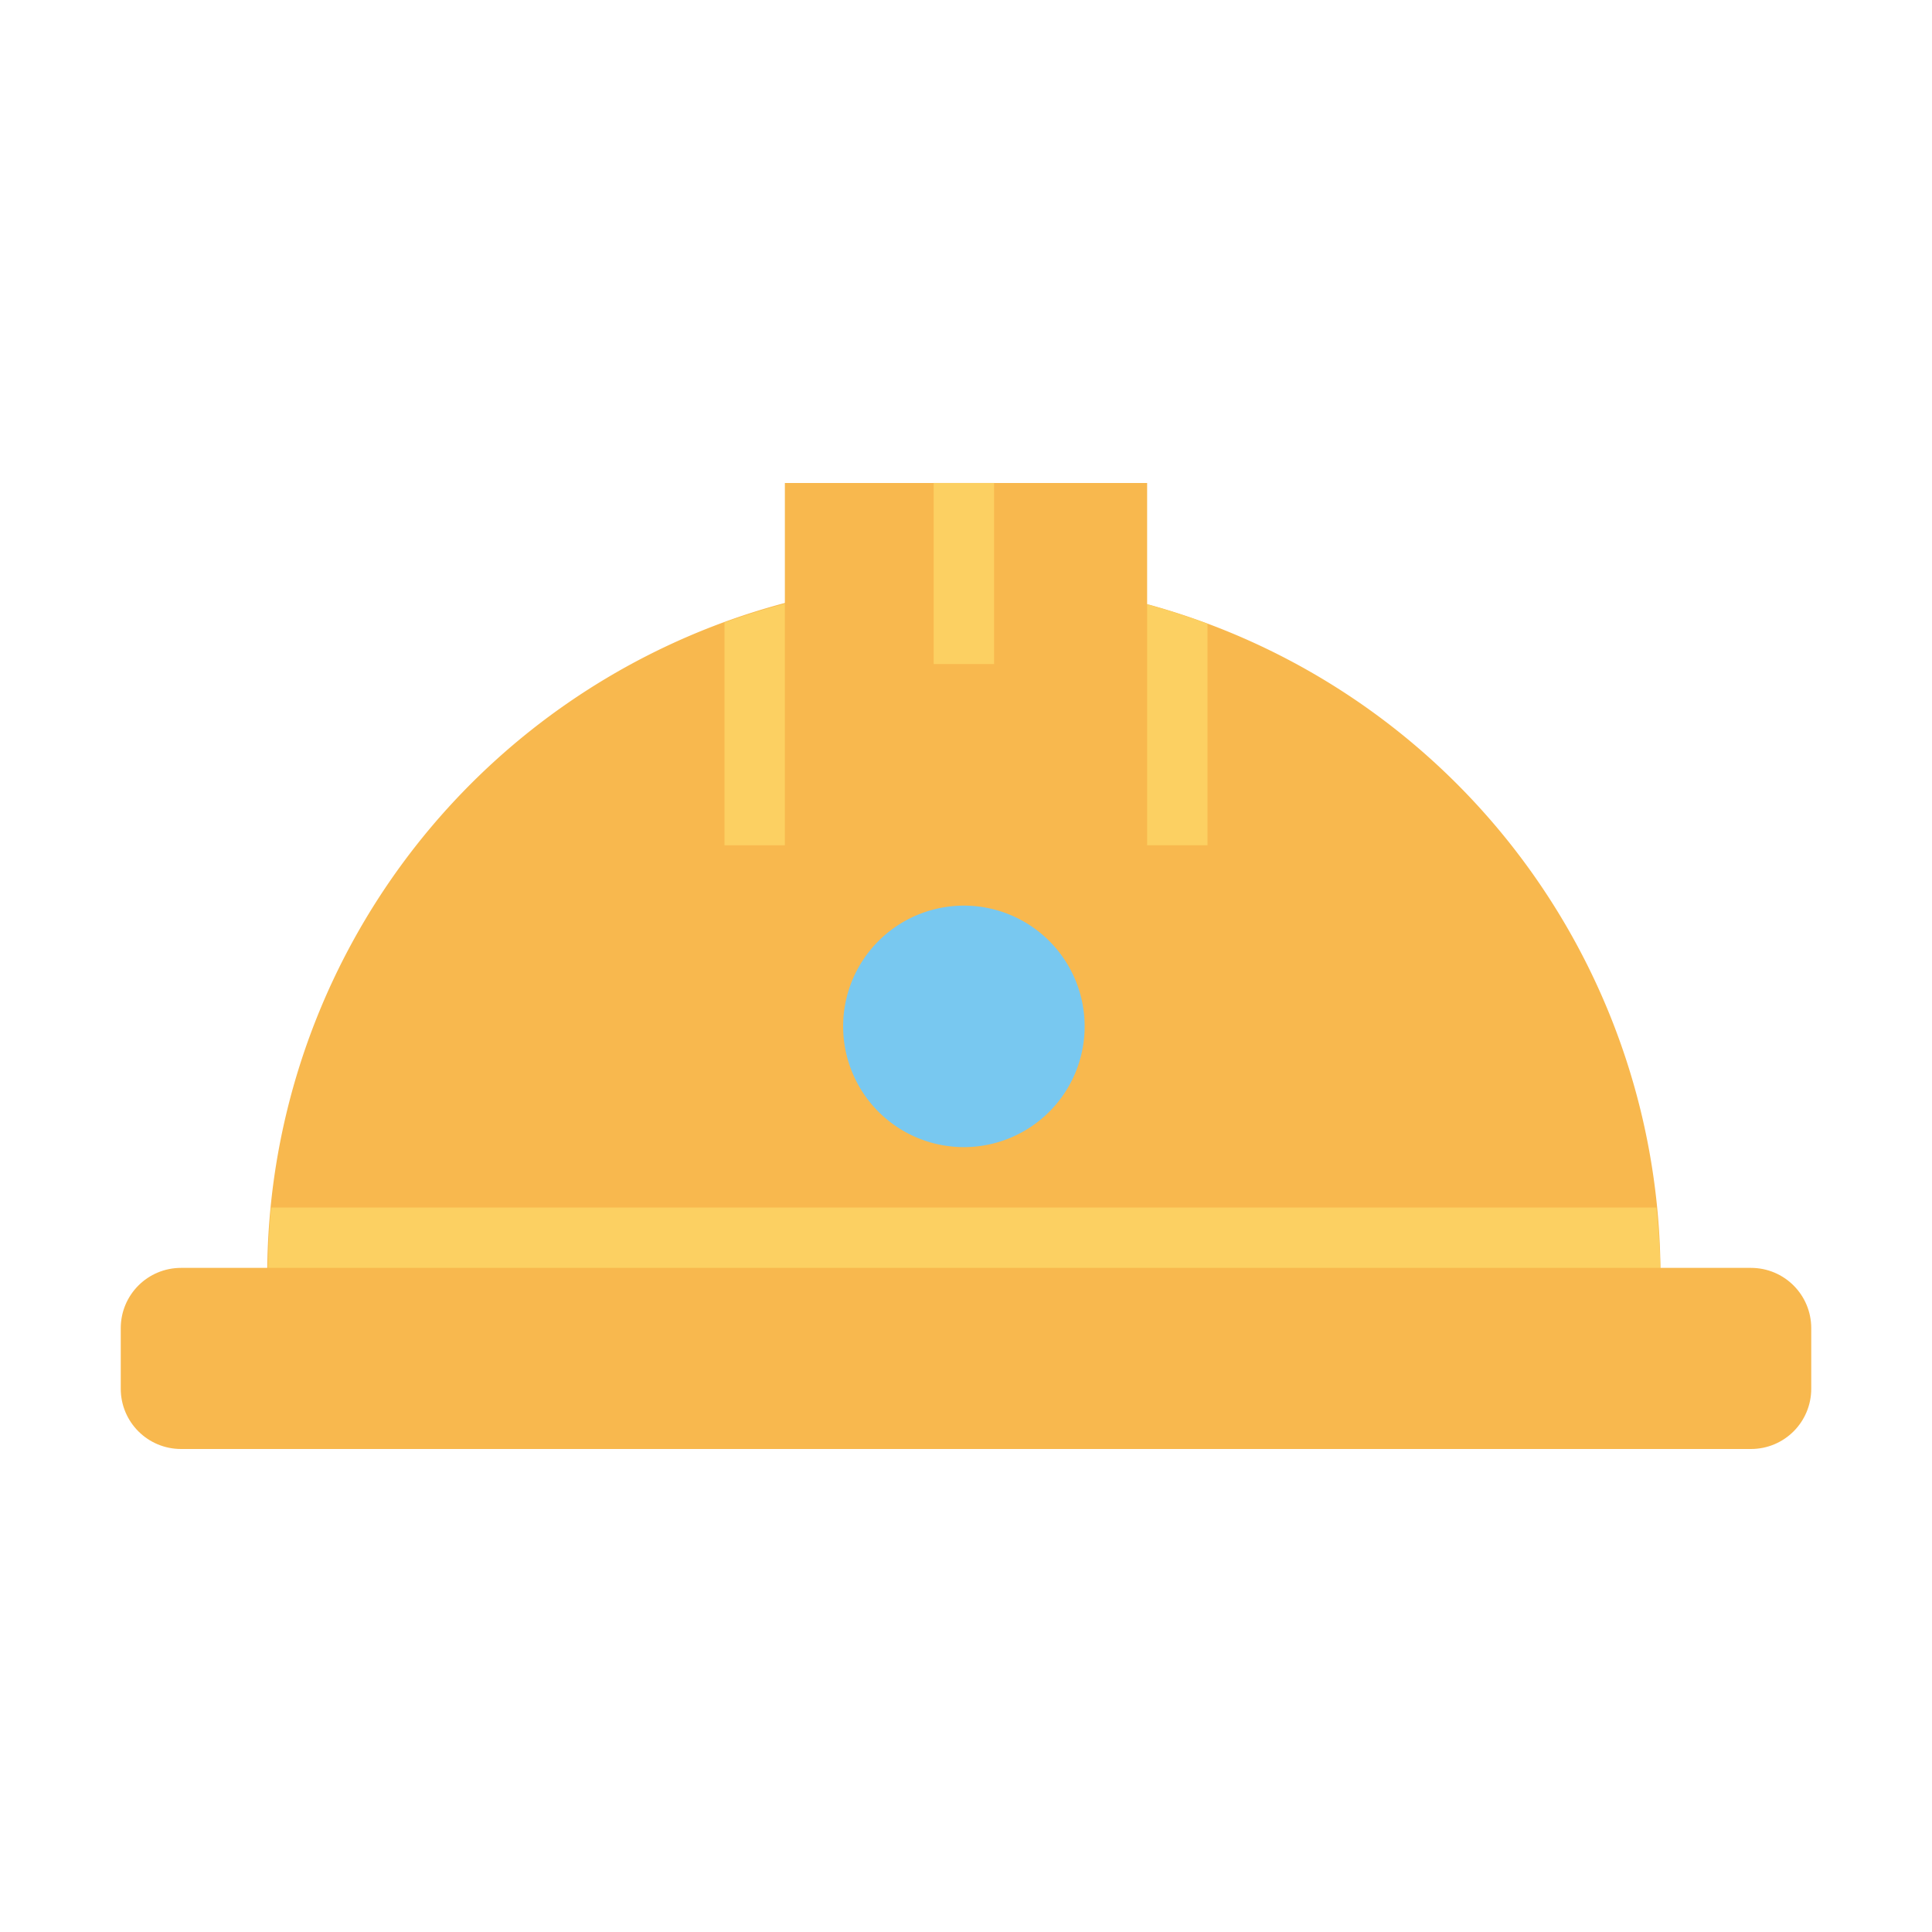
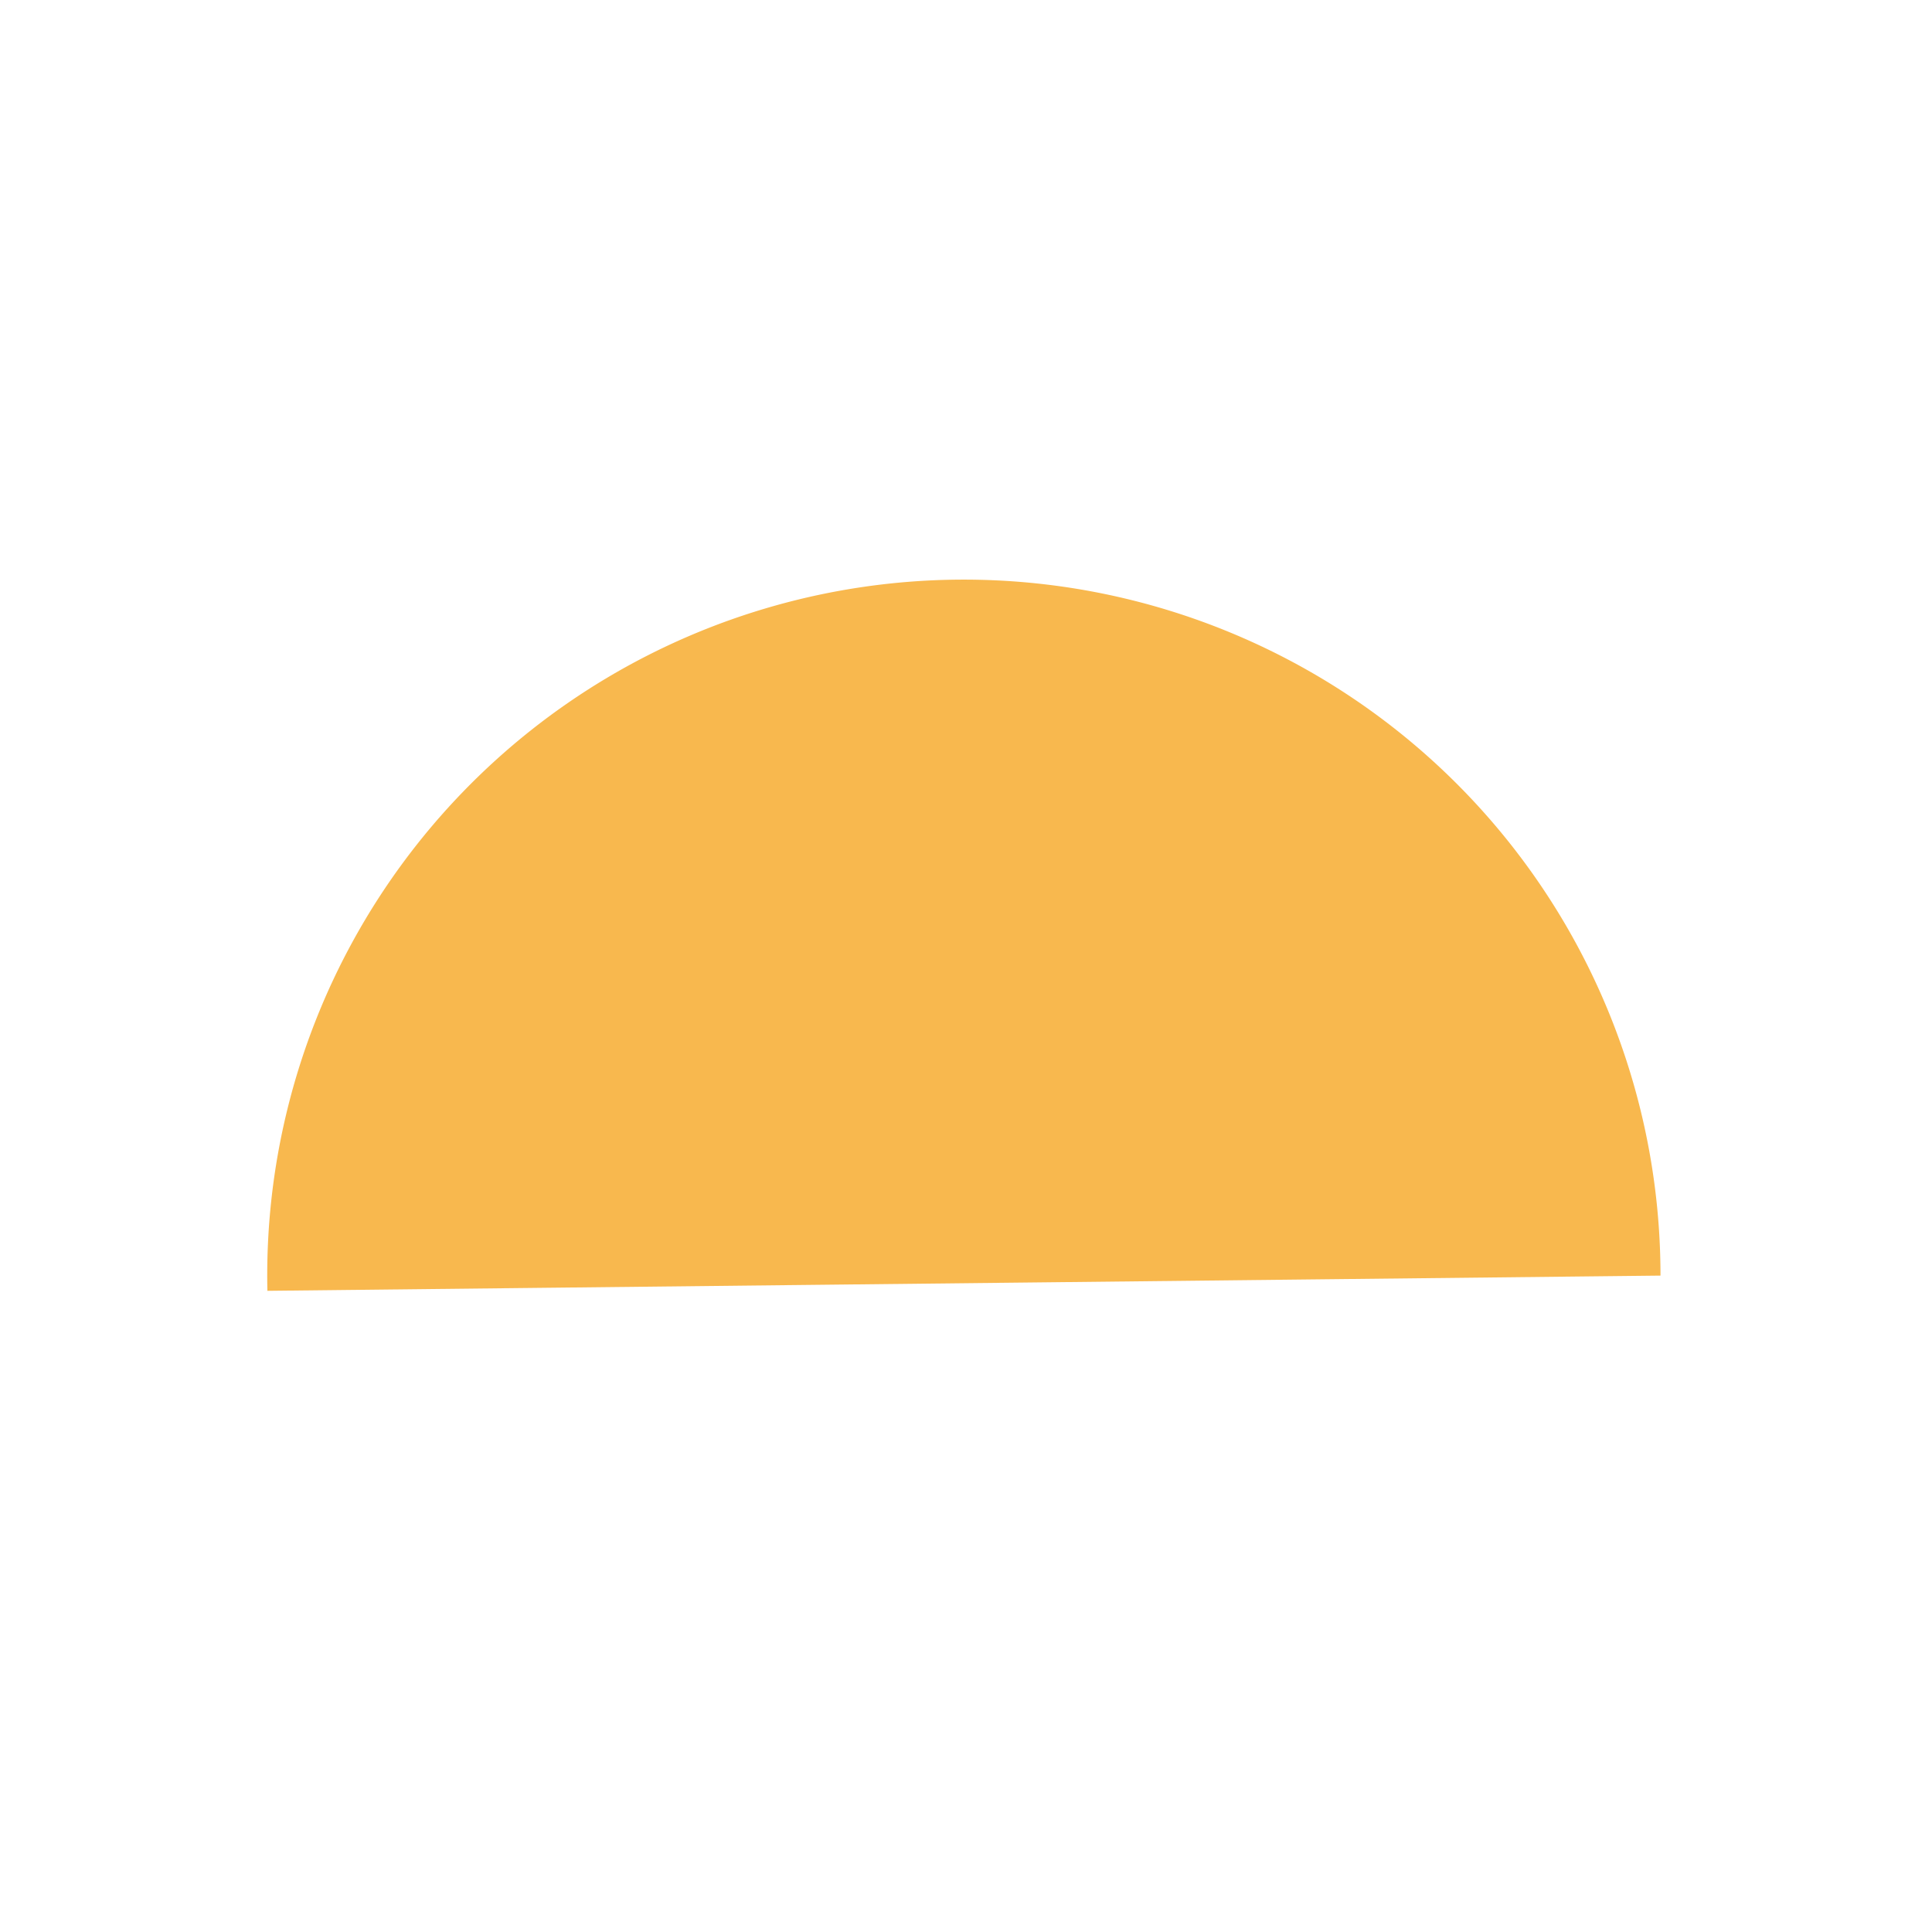
<svg xmlns="http://www.w3.org/2000/svg" width="32" height="32" id="helmet">
-   <path fill="#f8b84e" d="M3 21h26c.554 0 1 .446 1 1v1c0 .554-.446 1-1 1H3c-.554 0-1-.446-1-1v-1c0-.554.446-1 1-1z" />
  <path fill="#f8b84e" d="M4.429 21.38a11.539 11.526 0 0 1 5.62-10.15 11.539 11.526 0 0 1 11.612-.127 11.539 11.526 0 0 1 5.842 10.025" />
-   <path fill="#f8b84e" d="M13 14.534V8h6v6.534" />
-   <path fill="#fcd062" fill-rule="evenodd" d="M-294.535 1098.861v3h1v-3h-1zm-2.465 2a11.539 11.526 0 0 0-1 .312v3.69h1v-4.003zm6 .011v3.99h1v-3.668a11.539 11.526 0 0 0-1-.322z" color="#000" font-family="sans-serif" font-weight="400" overflow="visible" style="line-height:normal;text-indent:0;text-align:start;text-decoration-line:none;text-decoration-style:solid;text-decoration-color:#000;text-transform:none;block-progression:tb;isolation:auto;mix-blend-mode:normal" transform="translate(310 -1090.862)" />
-   <path fill="#fcd062" d="M4.49 20a11.539 11.526 0 0 0-.05 1H27.5a11.539 11.526 0 0 0-.066-1H4.49z" />
-   <path fill="#78c8f0" d="M17.965 17a2 2 0 0 1-2 2 2 2 0 0 1-2-2 2 2 0 0 1 2-2 2 2 0 0 1 2 2z" />
</svg>